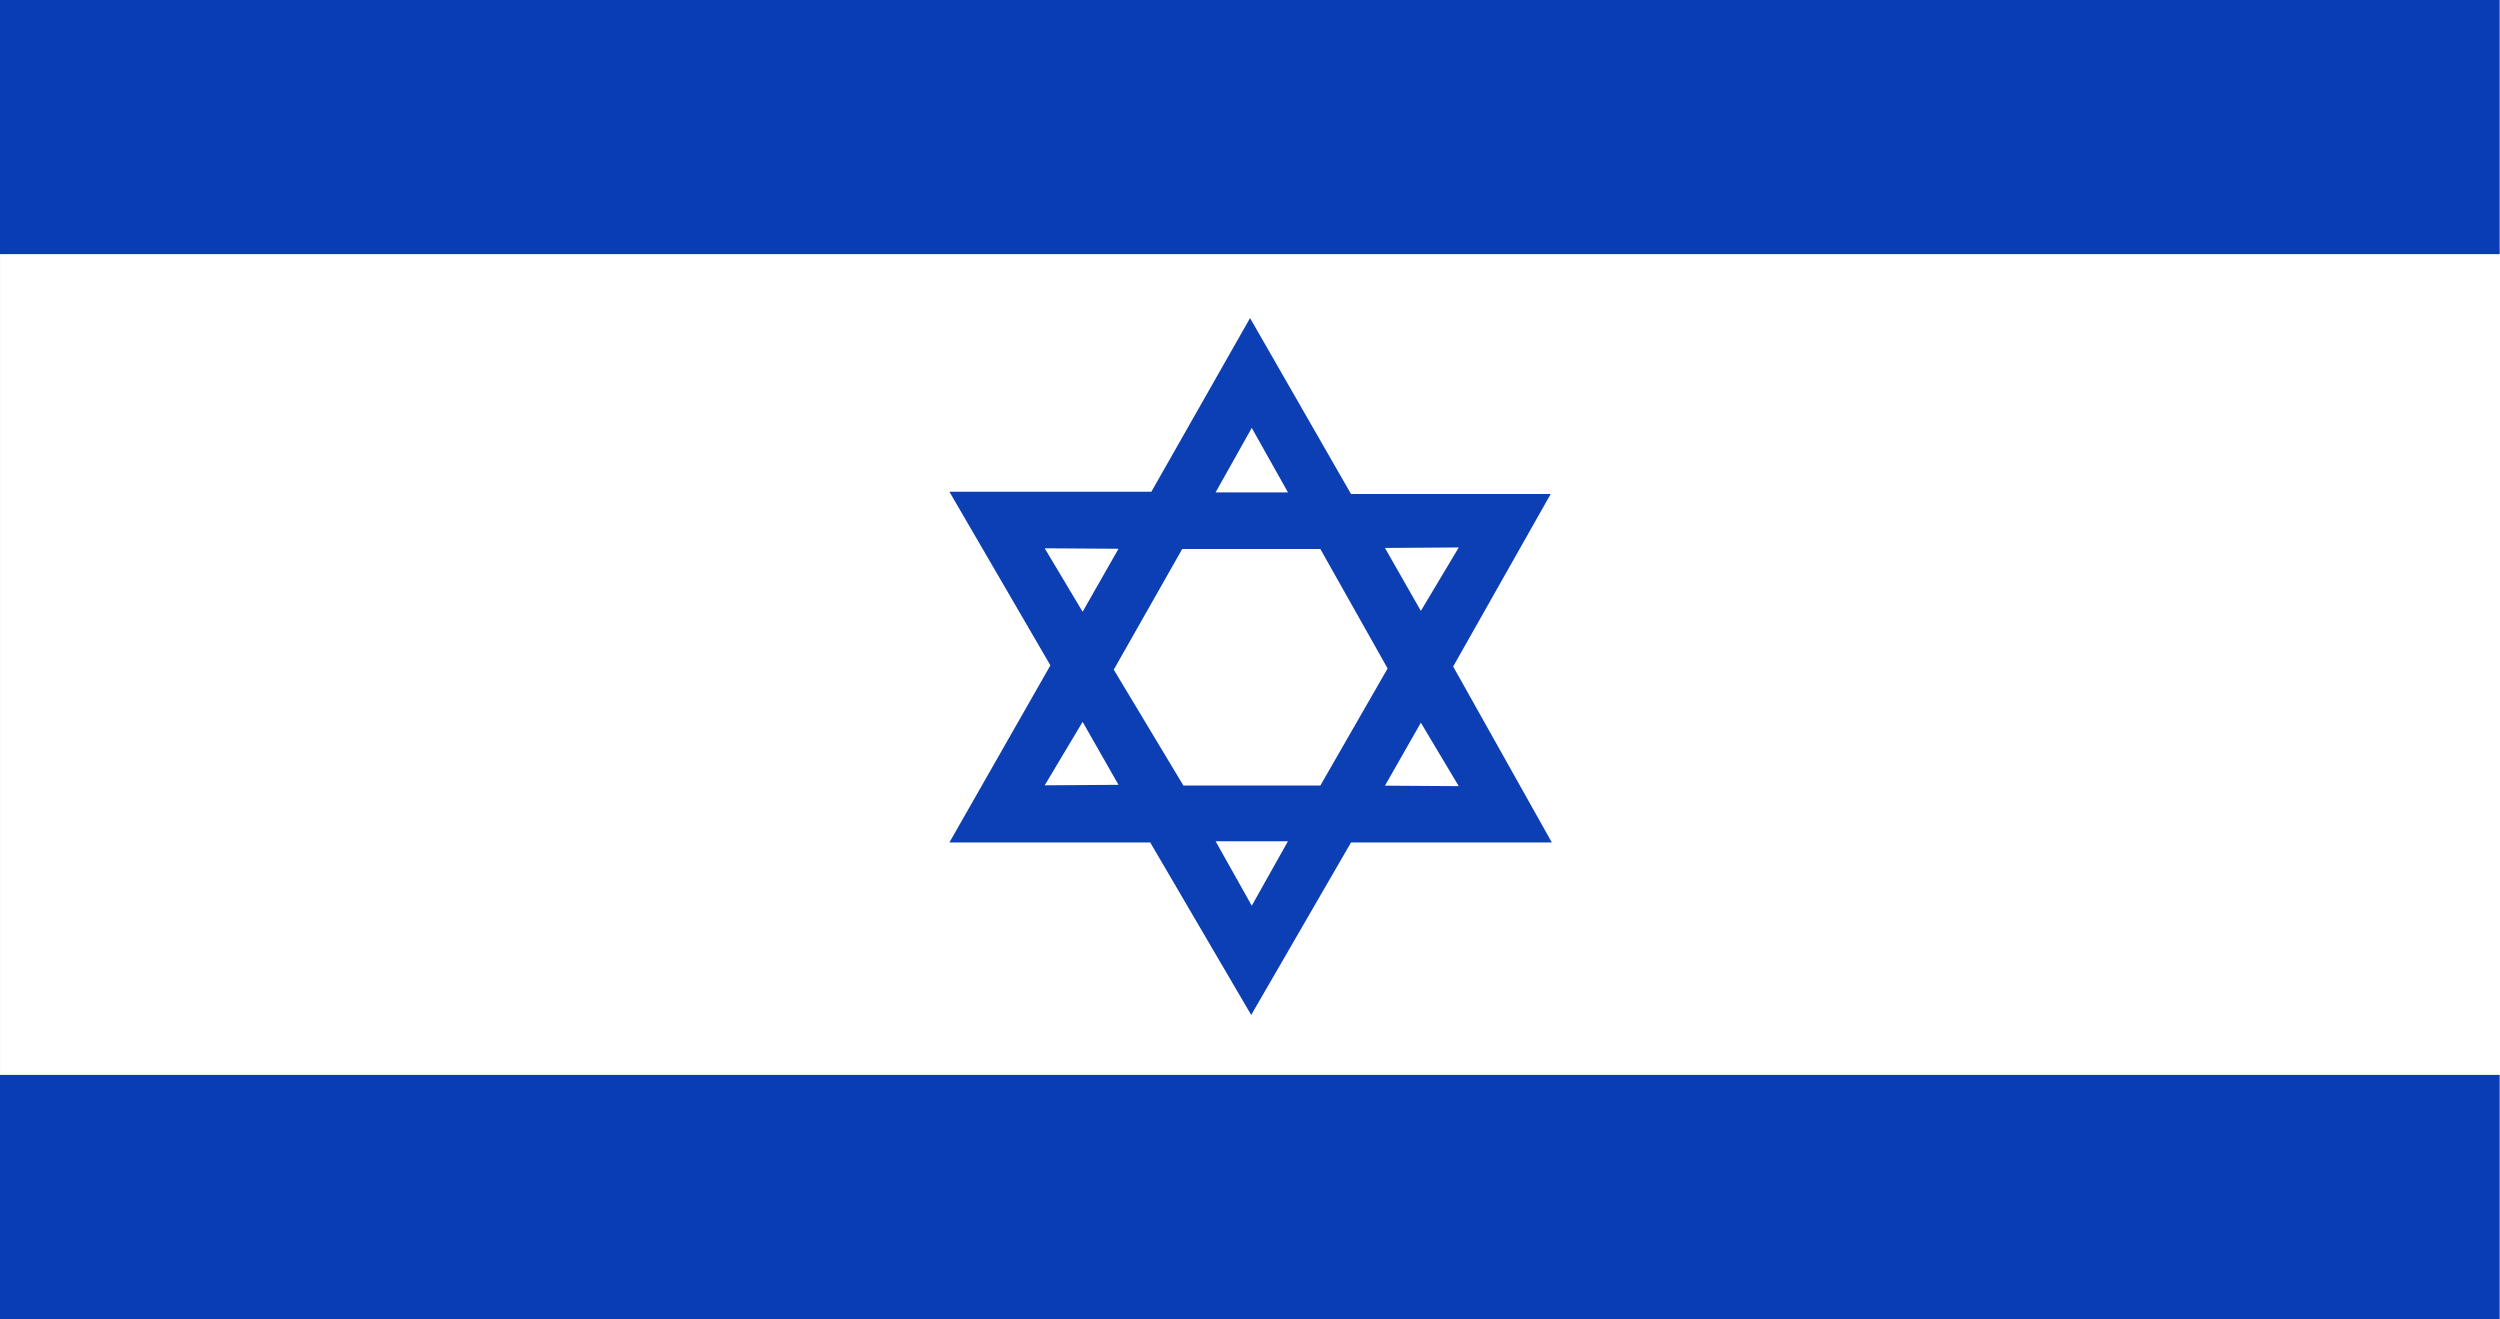
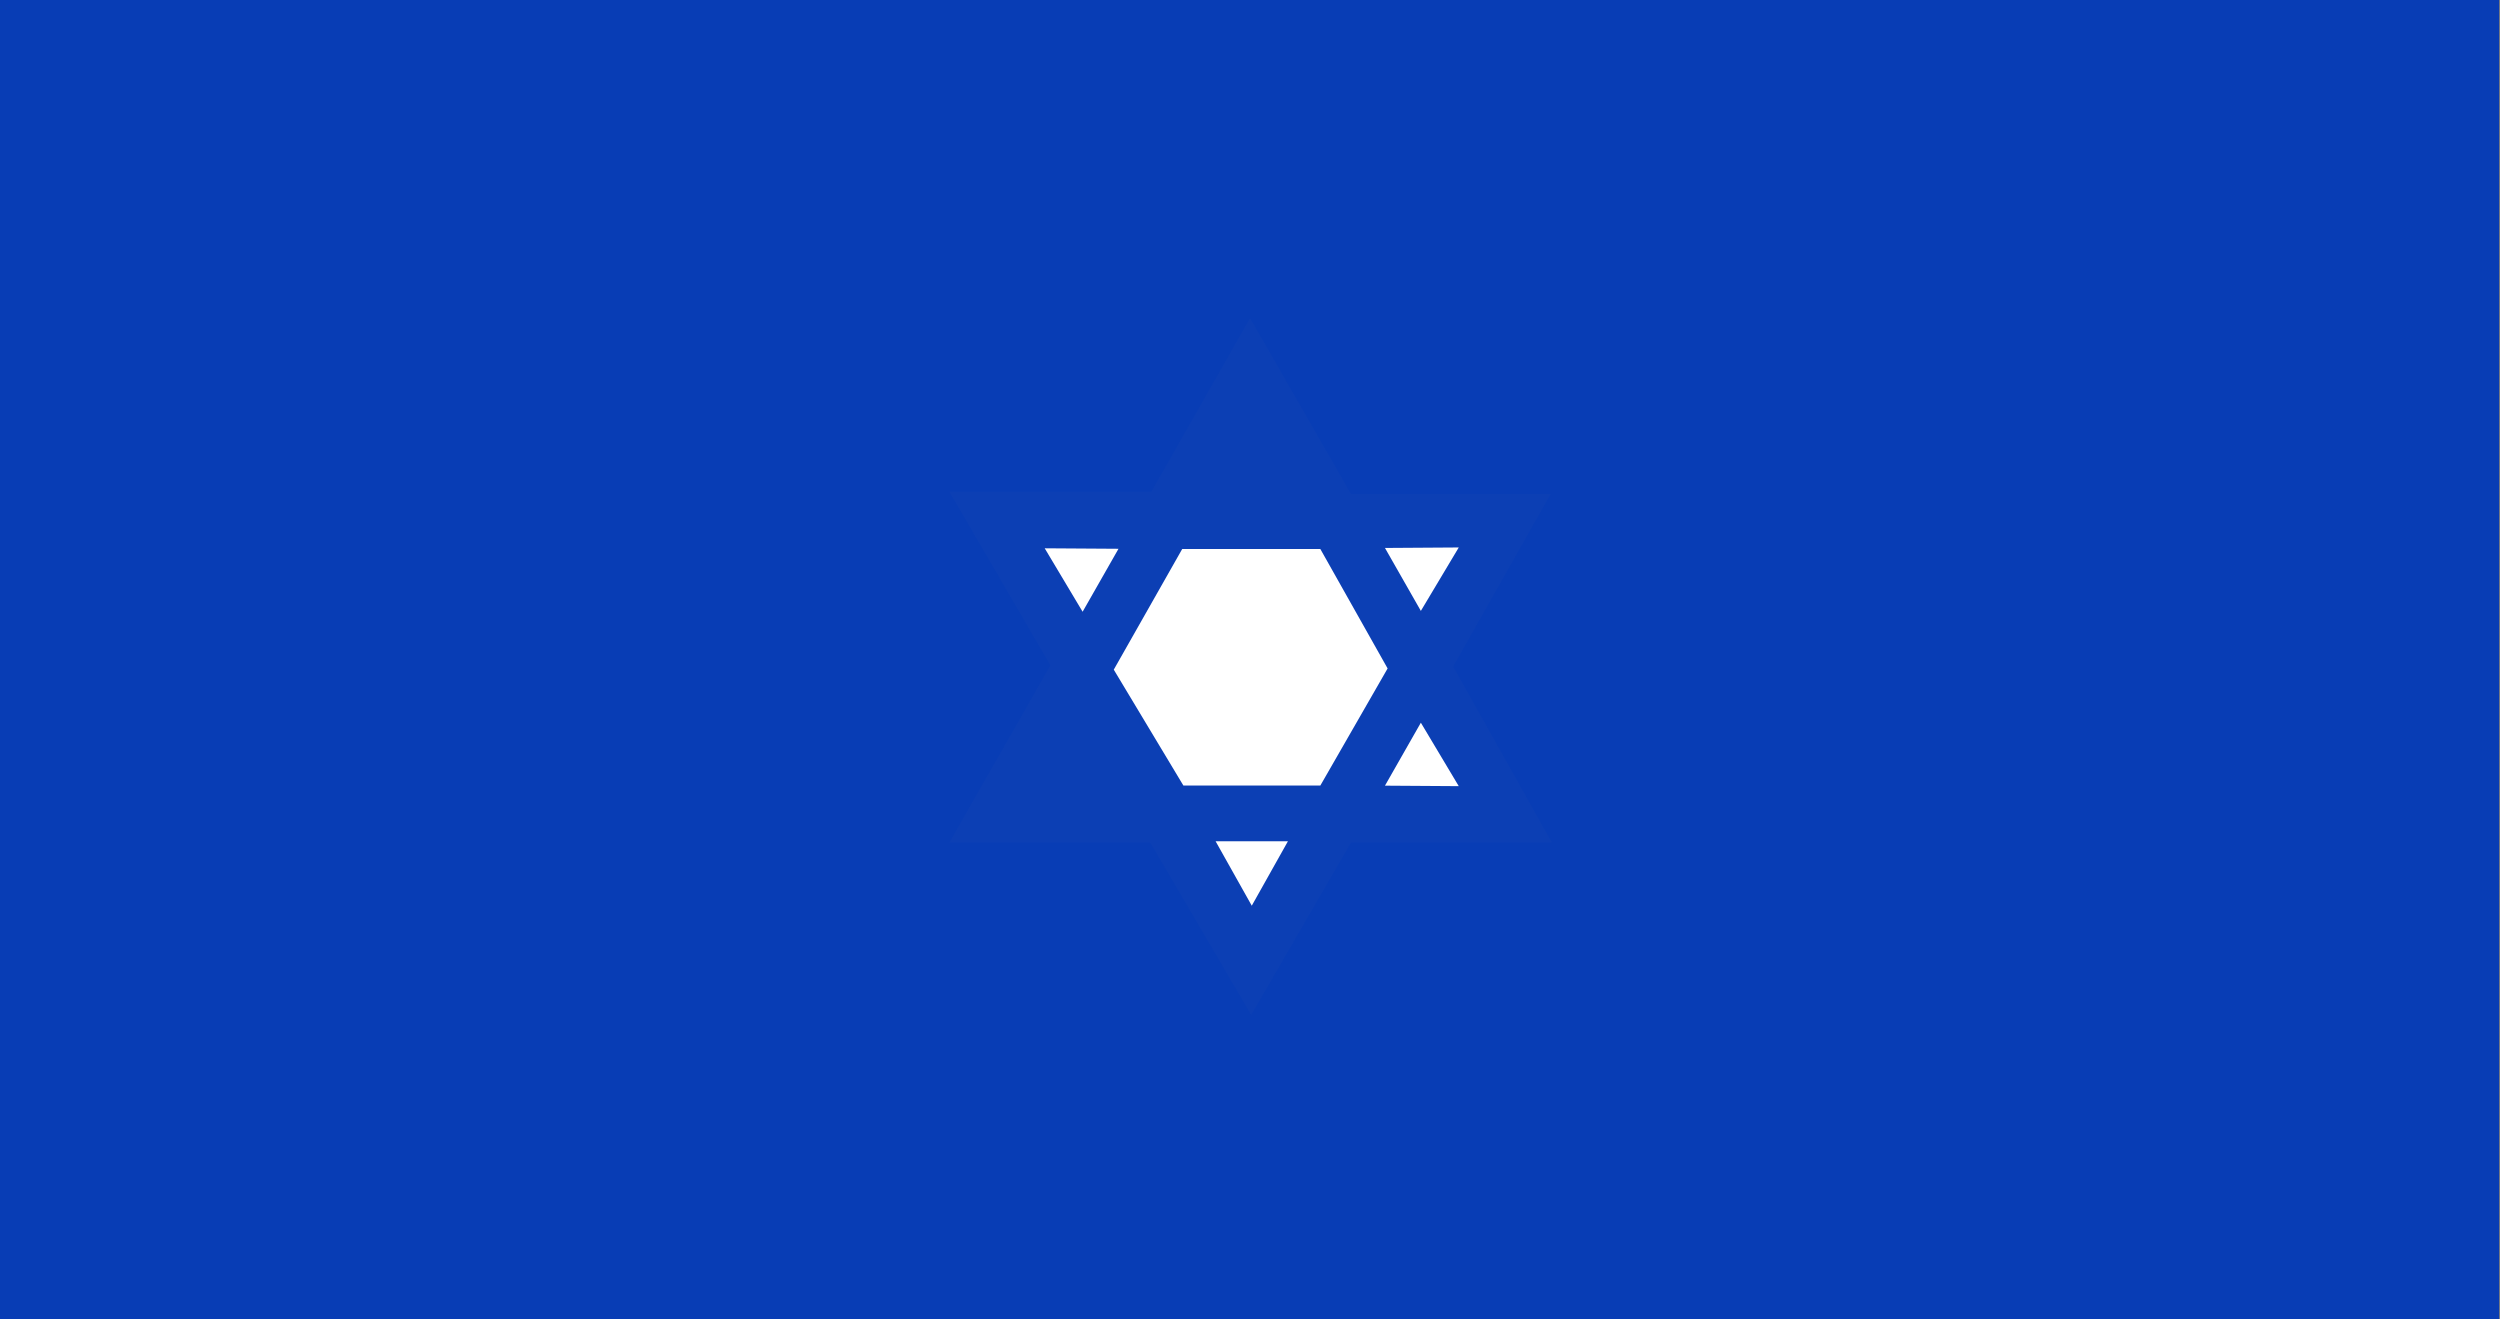
<svg xmlns="http://www.w3.org/2000/svg" id="Flag" viewBox="0 0 1990 1050">
  <rect x="0" y="0" width="1990" height="1050" fill="#808080" stroke="none" />
  <rect width="1989.29" height="1050" fill="#083db5" />
-   <rect x=".02" y="202.3" width="1989.98" height="653.32" fill="#fff" />
  <polygon points="995.04 253.19 916.49 391.41 755.73 391.41 836.11 529.63 755.73 670.6 915.58 670.6 995.95 807.91 1075.42 670.6 1235.26 670.6 1156.71 530.55 1234.35 393.24 1075.42 393.24 995.04 253.19" fill="#0c3fb4" />
-   <polygon points="996.41 340.61 967.61 391.93 1025.2 391.93 996.41 340.61 967.61 391.93 1025.2 391.93 996.41 340.61" fill="#fff" />
  <polygon points="1161.17 435.78 1102.43 436.17 1131 486.28 1161.17 435.78 1102.43 436.17 1131 486.28 1161.17 435.78" fill="#fff" />
  <polygon points="831.59 436.44 890.33 436.83 861.76 486.95 831.59 436.44 890.33 436.83 861.76 486.95 831.59 436.44" fill="#fff" />
  <polygon points="996.41 720.94 967.61 669.63 1025.2 669.63 996.41 720.94 967.61 669.63 1025.2 669.63 996.41 720.94" fill="#fff" />
  <polygon points="1161.17 625.78 1102.43 625.39 1131 575.27 1161.17 625.78 1102.43 625.39 1131 575.27 1161.17 625.78" fill="#fff" />
-   <polygon points="831.59 625.11 890.33 624.72 861.76 574.6 831.59 625.11 890.33 624.72 861.76 574.6 831.59 625.11" fill="#fff" />
  <polygon points="941.05 436.99 1050.98 436.99 1104.54 532.09 1050.98 625.31 941.99 625.31 886.56 533.04 941.05 436.99" fill="#fff" />
</svg>